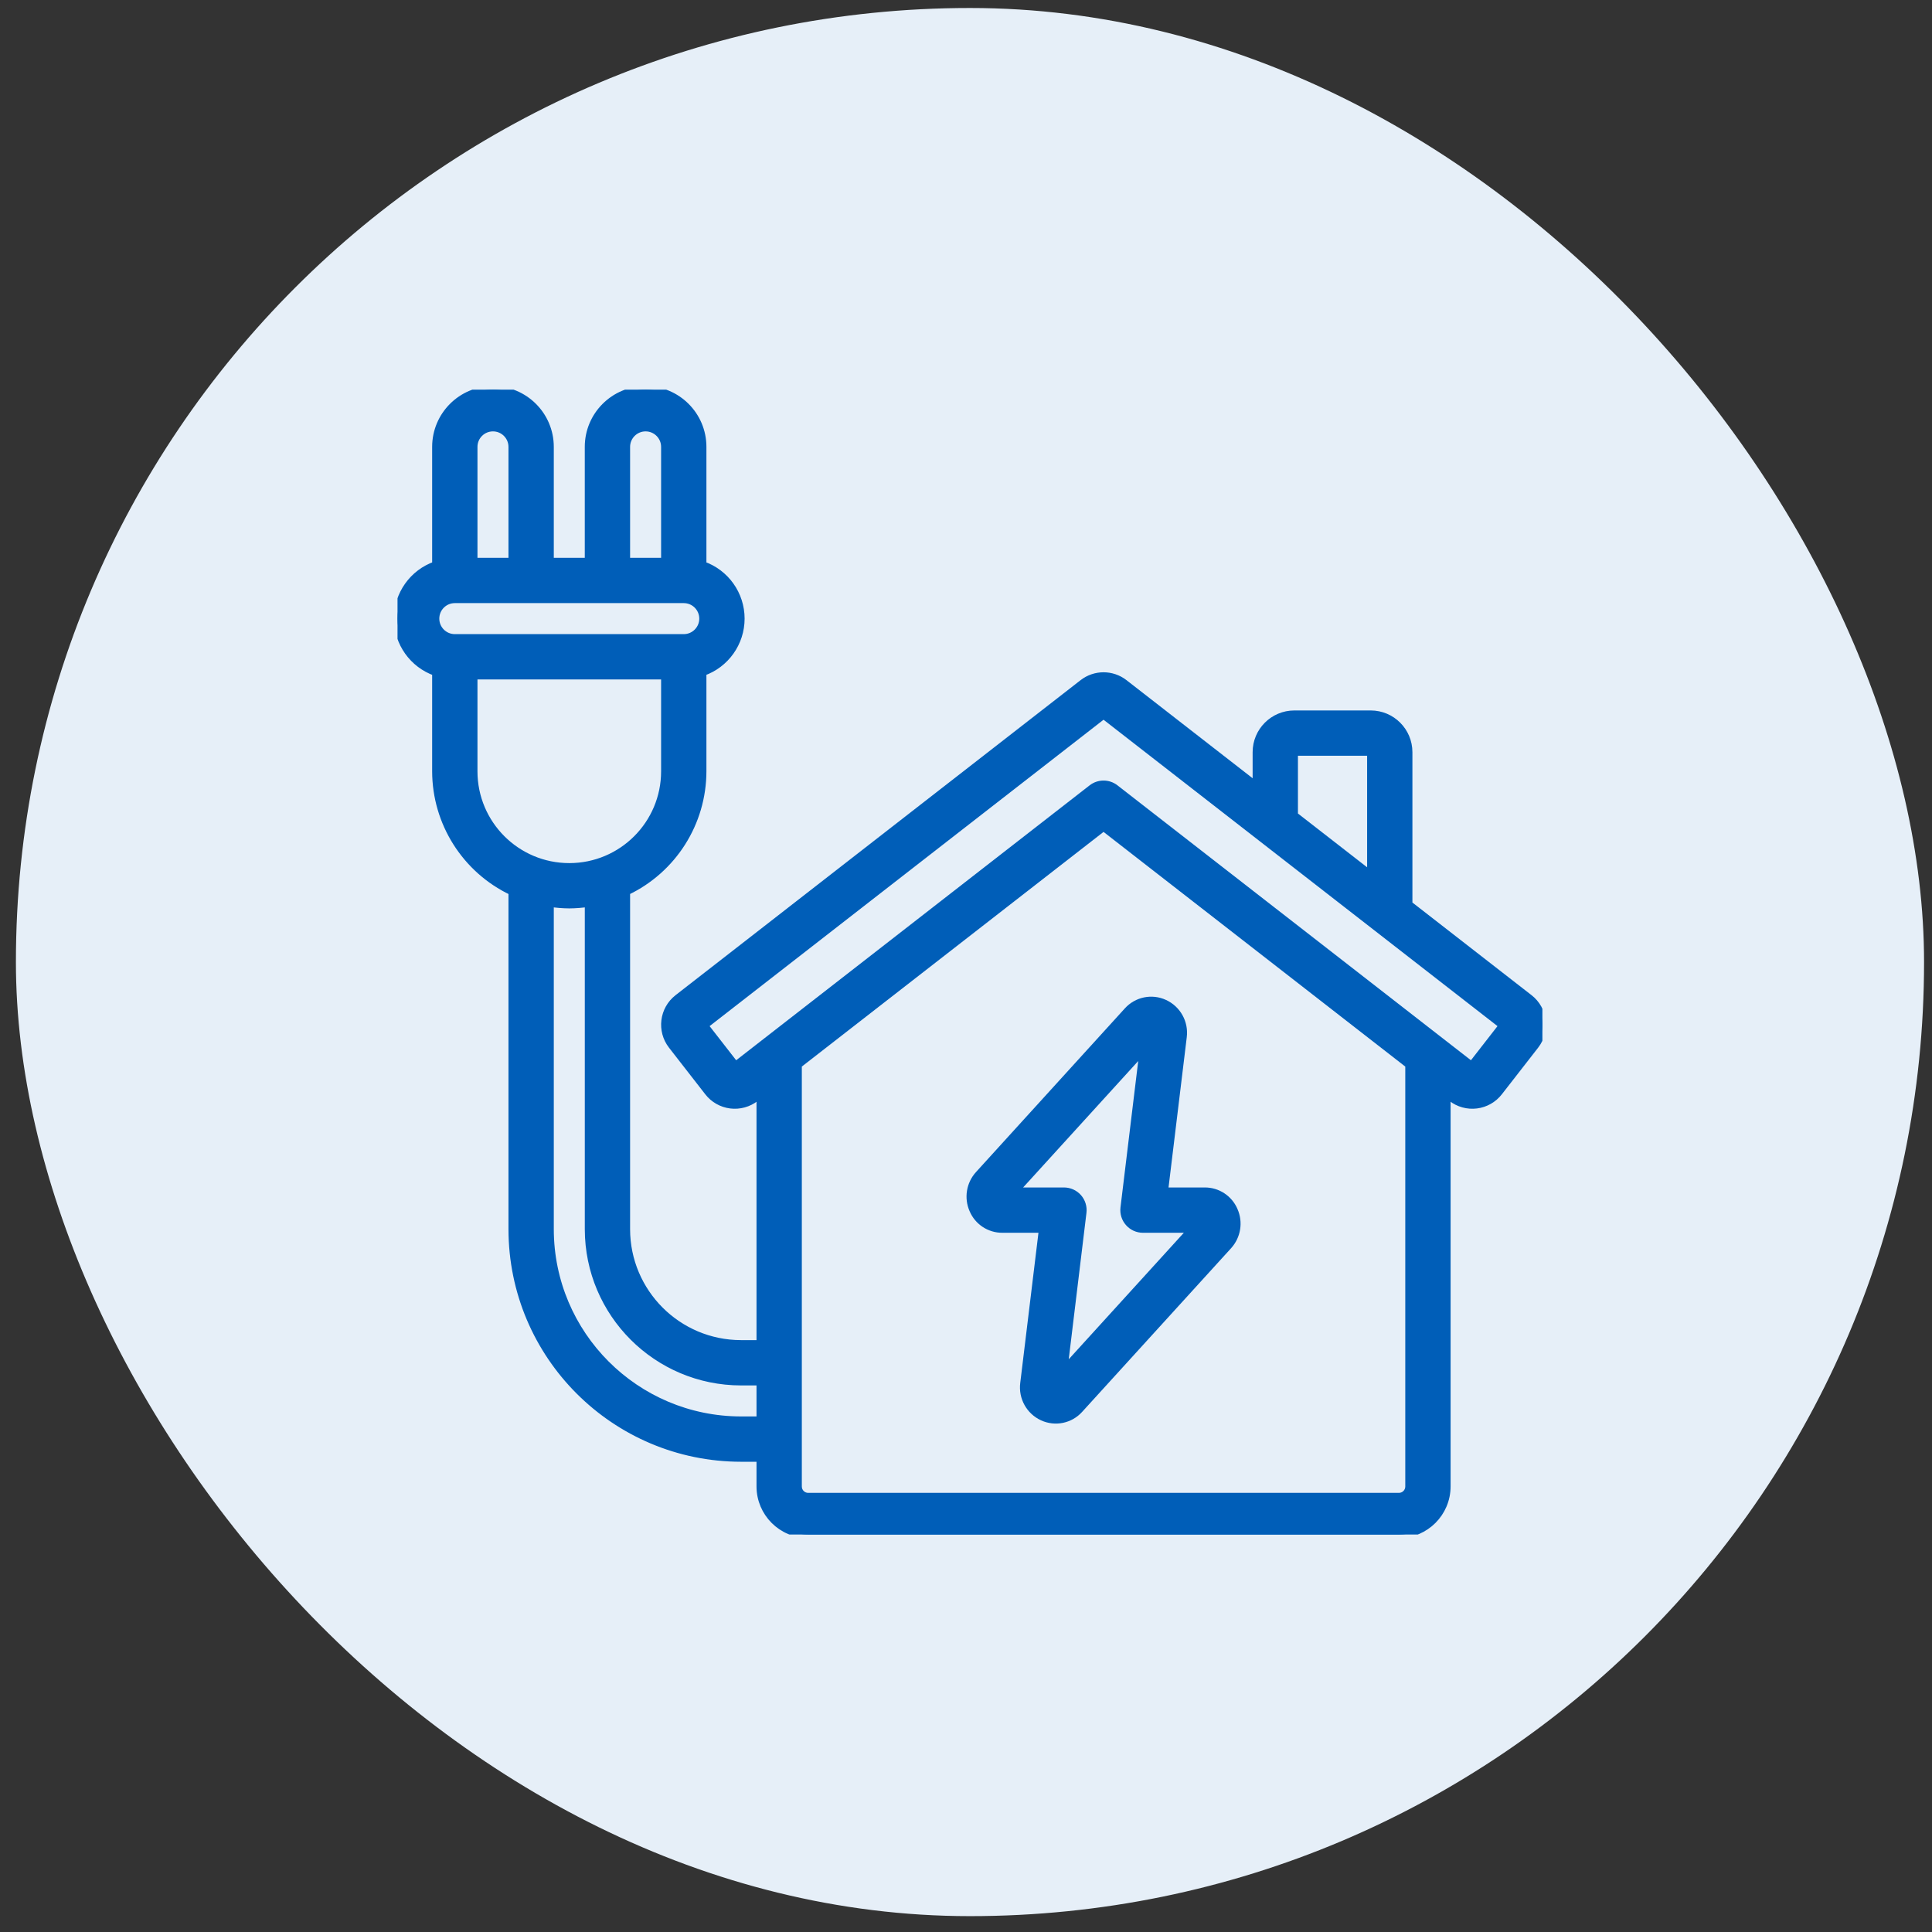
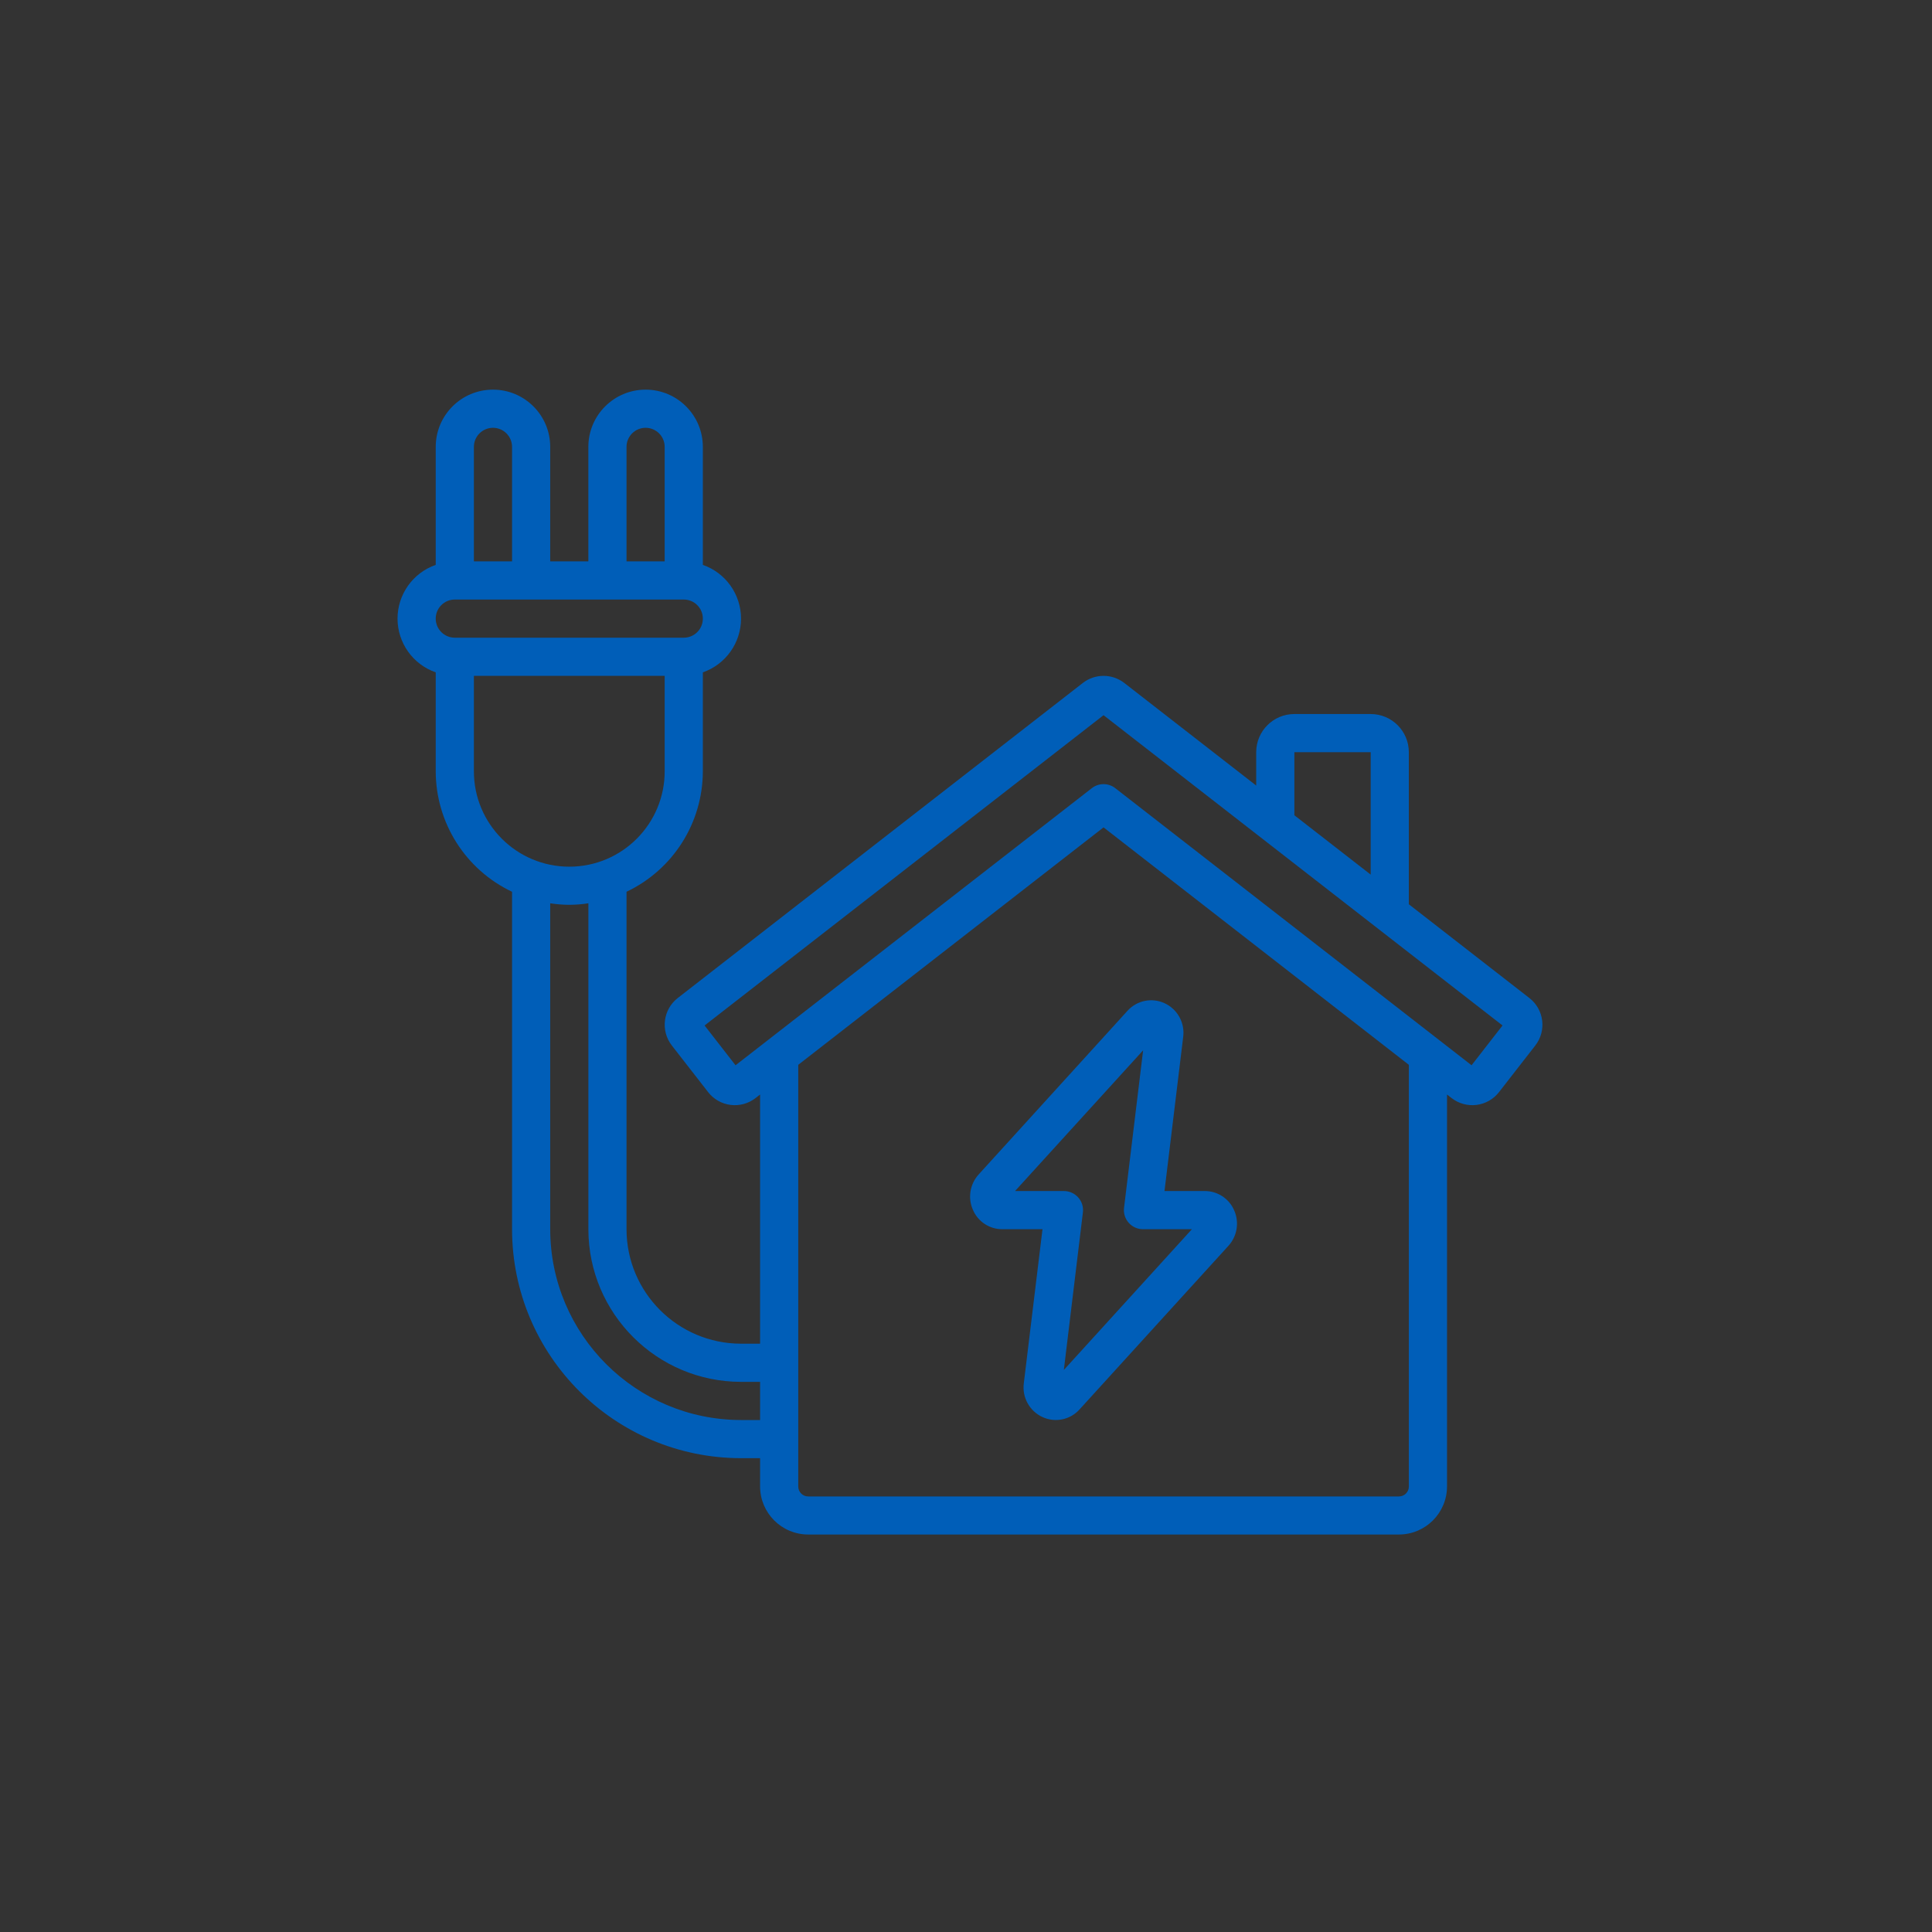
<svg xmlns="http://www.w3.org/2000/svg" width="81" height="81" viewBox="0 0 81 81" fill="none">
  <rect x="0" y="0" width="81" height="81" fill="#333333" stroke="none" />
-   <rect x="0.667" y="0.335" width="80" height="80" rx="40" fill="#E6EFF8" />
  <g clip-path="url(#clip0_560_8617)">
    <path d="M42.02 51.535H43.707L42.923 57.998C42.848 58.59 43.166 59.163 43.709 59.412C44.24 59.656 44.868 59.527 45.259 59.092L51.503 52.231C51.87 51.827 51.965 51.244 51.743 50.745C51.532 50.251 51.044 49.931 50.507 49.935H48.822L49.606 43.472C49.682 42.88 49.364 42.307 48.822 42.059C48.29 41.814 47.662 41.944 47.27 42.379L41.031 49.239C40.663 49.643 40.569 50.226 40.791 50.725C41.001 51.217 41.485 51.536 42.02 51.535ZM47.926 44.035L47.126 50.638C47.099 50.865 47.169 51.094 47.321 51.265C47.472 51.437 47.69 51.535 47.919 51.535H49.972L44.602 57.436L45.401 50.832C45.429 50.605 45.358 50.377 45.207 50.205C45.055 50.034 44.837 49.936 44.609 49.935H42.556L47.926 44.035Z" fill="#005EB8" />
    <path d="M18.268 28.189V32.336C18.271 34.496 19.516 36.462 21.468 37.388V51.535C21.473 56.835 25.768 61.129 31.067 61.135H31.867V62.319C31.868 63.432 32.77 64.334 33.883 64.335H58.651C59.764 64.334 60.666 63.432 60.667 62.319V45.888L60.857 46.036C61.154 46.267 61.531 46.371 61.904 46.324C62.278 46.277 62.617 46.084 62.848 45.786L64.368 43.833C64.849 43.214 64.738 42.323 64.119 41.842L59.066 37.912V31.536C59.066 30.652 58.35 29.936 57.467 29.936H54.267C53.383 29.936 52.667 30.652 52.667 31.536V32.935L47.138 28.635C46.626 28.236 45.908 28.236 45.396 28.635L28.415 41.842C27.797 42.323 27.686 43.214 28.167 43.833L29.687 45.786C29.917 46.084 30.257 46.277 30.63 46.324C31.004 46.371 31.381 46.267 31.678 46.036L31.867 45.888V56.335H31.067C28.418 56.332 26.27 54.185 26.267 51.535V37.387C28.219 36.462 29.464 34.496 29.467 32.336V28.188C30.426 27.855 31.068 26.951 31.068 25.936C31.068 24.921 30.426 24.017 29.467 23.683V18.736C29.467 17.41 28.393 16.336 27.067 16.336C25.742 16.336 24.667 17.41 24.667 18.736V23.536H23.068V18.736C23.068 17.41 21.993 16.336 20.668 16.336C19.342 16.336 18.268 17.41 18.268 18.736V23.683C17.309 24.017 16.667 24.921 16.667 25.936C16.667 26.951 17.309 27.855 18.268 28.189ZM54.267 31.536H57.467V36.668L54.267 34.18V31.536ZM30.838 44.662L29.54 42.994L46.267 29.985L62.994 42.994L61.696 44.662L46.758 33.044C46.469 32.819 46.065 32.819 45.776 33.044L30.838 44.662ZM46.267 34.688L59.067 44.643V62.323C59.067 62.553 58.88 62.739 58.651 62.739H33.883C33.654 62.739 33.467 62.553 33.467 62.323V44.643L46.267 34.688ZM31.067 57.935H31.867V59.535H31.067C26.651 59.53 23.072 55.951 23.068 51.535V37.871C23.332 37.912 23.6 37.933 23.868 37.935C24.135 37.933 24.403 37.912 24.668 37.871V51.535C24.672 55.068 27.535 57.931 31.067 57.935ZM27.867 32.336C27.867 34.545 26.077 36.336 23.868 36.336C21.659 36.336 19.868 34.545 19.868 32.336V28.336H27.867L27.867 32.336ZM26.267 18.736C26.267 18.294 26.626 17.936 27.067 17.936C27.509 17.936 27.867 18.294 27.867 18.736V23.536H26.267L26.267 18.736ZM19.868 18.736C19.868 18.294 20.226 17.936 20.668 17.936C21.109 17.936 21.468 18.294 21.468 18.736V23.536H19.868V18.736ZM19.068 25.136H28.667C29.109 25.136 29.467 25.494 29.467 25.936C29.467 26.378 29.109 26.736 28.667 26.736H19.068C18.626 26.736 18.268 26.377 18.268 25.936C18.268 25.494 18.626 25.136 19.068 25.136Z" fill="#005EB8" />
-     <path d="M42.02 51.535H43.707L42.923 57.998C42.848 58.59 43.166 59.163 43.709 59.412C44.24 59.656 44.868 59.527 45.259 59.092L51.503 52.231C51.87 51.827 51.965 51.244 51.743 50.745C51.532 50.251 51.044 49.931 50.507 49.935H48.822L49.606 43.472C49.682 42.88 49.364 42.307 48.822 42.059C48.29 41.814 47.662 41.944 47.27 42.379L41.031 49.239C40.663 49.643 40.569 50.226 40.791 50.725C41.001 51.217 41.485 51.536 42.02 51.535ZM47.926 44.035L47.126 50.638C47.099 50.865 47.169 51.094 47.321 51.265C47.472 51.437 47.69 51.535 47.919 51.535H49.972L44.602 57.436L45.401 50.832C45.429 50.605 45.358 50.377 45.207 50.205C45.055 50.034 44.837 49.936 44.609 49.935H42.556L47.926 44.035Z" stroke="#005EB8" stroke-width="0.3" />
-     <path d="M18.268 28.189V32.336C18.271 34.496 19.516 36.462 21.468 37.388V51.535C21.473 56.835 25.768 61.129 31.067 61.135H31.867V62.319C31.868 63.432 32.77 64.334 33.883 64.335H58.651C59.764 64.334 60.666 63.432 60.667 62.319V45.888L60.857 46.036C61.154 46.267 61.531 46.371 61.904 46.324C62.278 46.277 62.617 46.084 62.848 45.786L64.368 43.833C64.849 43.214 64.738 42.323 64.119 41.842L59.066 37.912V31.536C59.066 30.652 58.35 29.936 57.467 29.936H54.267C53.383 29.936 52.667 30.652 52.667 31.536V32.935L47.138 28.635C46.626 28.236 45.908 28.236 45.396 28.635L28.415 41.842C27.797 42.323 27.686 43.214 28.167 43.833L29.687 45.786C29.917 46.084 30.257 46.277 30.63 46.324C31.004 46.371 31.381 46.267 31.678 46.036L31.867 45.888V56.335H31.067C28.418 56.332 26.27 54.185 26.267 51.535V37.387C28.219 36.462 29.464 34.496 29.467 32.336V28.188C30.426 27.855 31.068 26.951 31.068 25.936C31.068 24.921 30.426 24.017 29.467 23.683V18.736C29.467 17.41 28.393 16.336 27.067 16.336C25.742 16.336 24.667 17.41 24.667 18.736V23.536H23.068V18.736C23.068 17.41 21.993 16.336 20.668 16.336C19.342 16.336 18.268 17.41 18.268 18.736V23.683C17.309 24.017 16.667 24.921 16.667 25.936C16.667 26.951 17.309 27.855 18.268 28.189ZM54.267 31.536H57.467V36.668L54.267 34.18V31.536ZM30.838 44.662L29.54 42.994L46.267 29.985L62.994 42.994L61.696 44.662L46.758 33.044C46.469 32.819 46.065 32.819 45.776 33.044L30.838 44.662ZM46.267 34.688L59.067 44.643V62.323C59.067 62.553 58.88 62.739 58.651 62.739H33.883C33.654 62.739 33.467 62.553 33.467 62.323V44.643L46.267 34.688ZM31.067 57.935H31.867V59.535H31.067C26.651 59.53 23.072 55.951 23.068 51.535V37.871C23.332 37.912 23.6 37.933 23.868 37.935C24.135 37.933 24.403 37.912 24.668 37.871V51.535C24.672 55.068 27.535 57.931 31.067 57.935ZM27.867 32.336C27.867 34.545 26.077 36.336 23.868 36.336C21.659 36.336 19.868 34.545 19.868 32.336V28.336H27.867L27.867 32.336ZM26.267 18.736C26.267 18.294 26.626 17.936 27.067 17.936C27.509 17.936 27.867 18.294 27.867 18.736V23.536H26.267L26.267 18.736ZM19.868 18.736C19.868 18.294 20.226 17.936 20.668 17.936C21.109 17.936 21.468 18.294 21.468 18.736V23.536H19.868V18.736ZM19.068 25.136H28.667C29.109 25.136 29.467 25.494 29.467 25.936C29.467 26.378 29.109 26.736 28.667 26.736H19.068C18.626 26.736 18.268 26.377 18.268 25.936C18.268 25.494 18.626 25.136 19.068 25.136Z" stroke="#005EB8" stroke-width="0.3" />
  </g>
  <defs>
    <clipPath id="clip0_560_8617">
      <rect width="48" height="48" fill="white" transform="translate(16.666 16.335)" />
    </clipPath>
  </defs>
</svg>